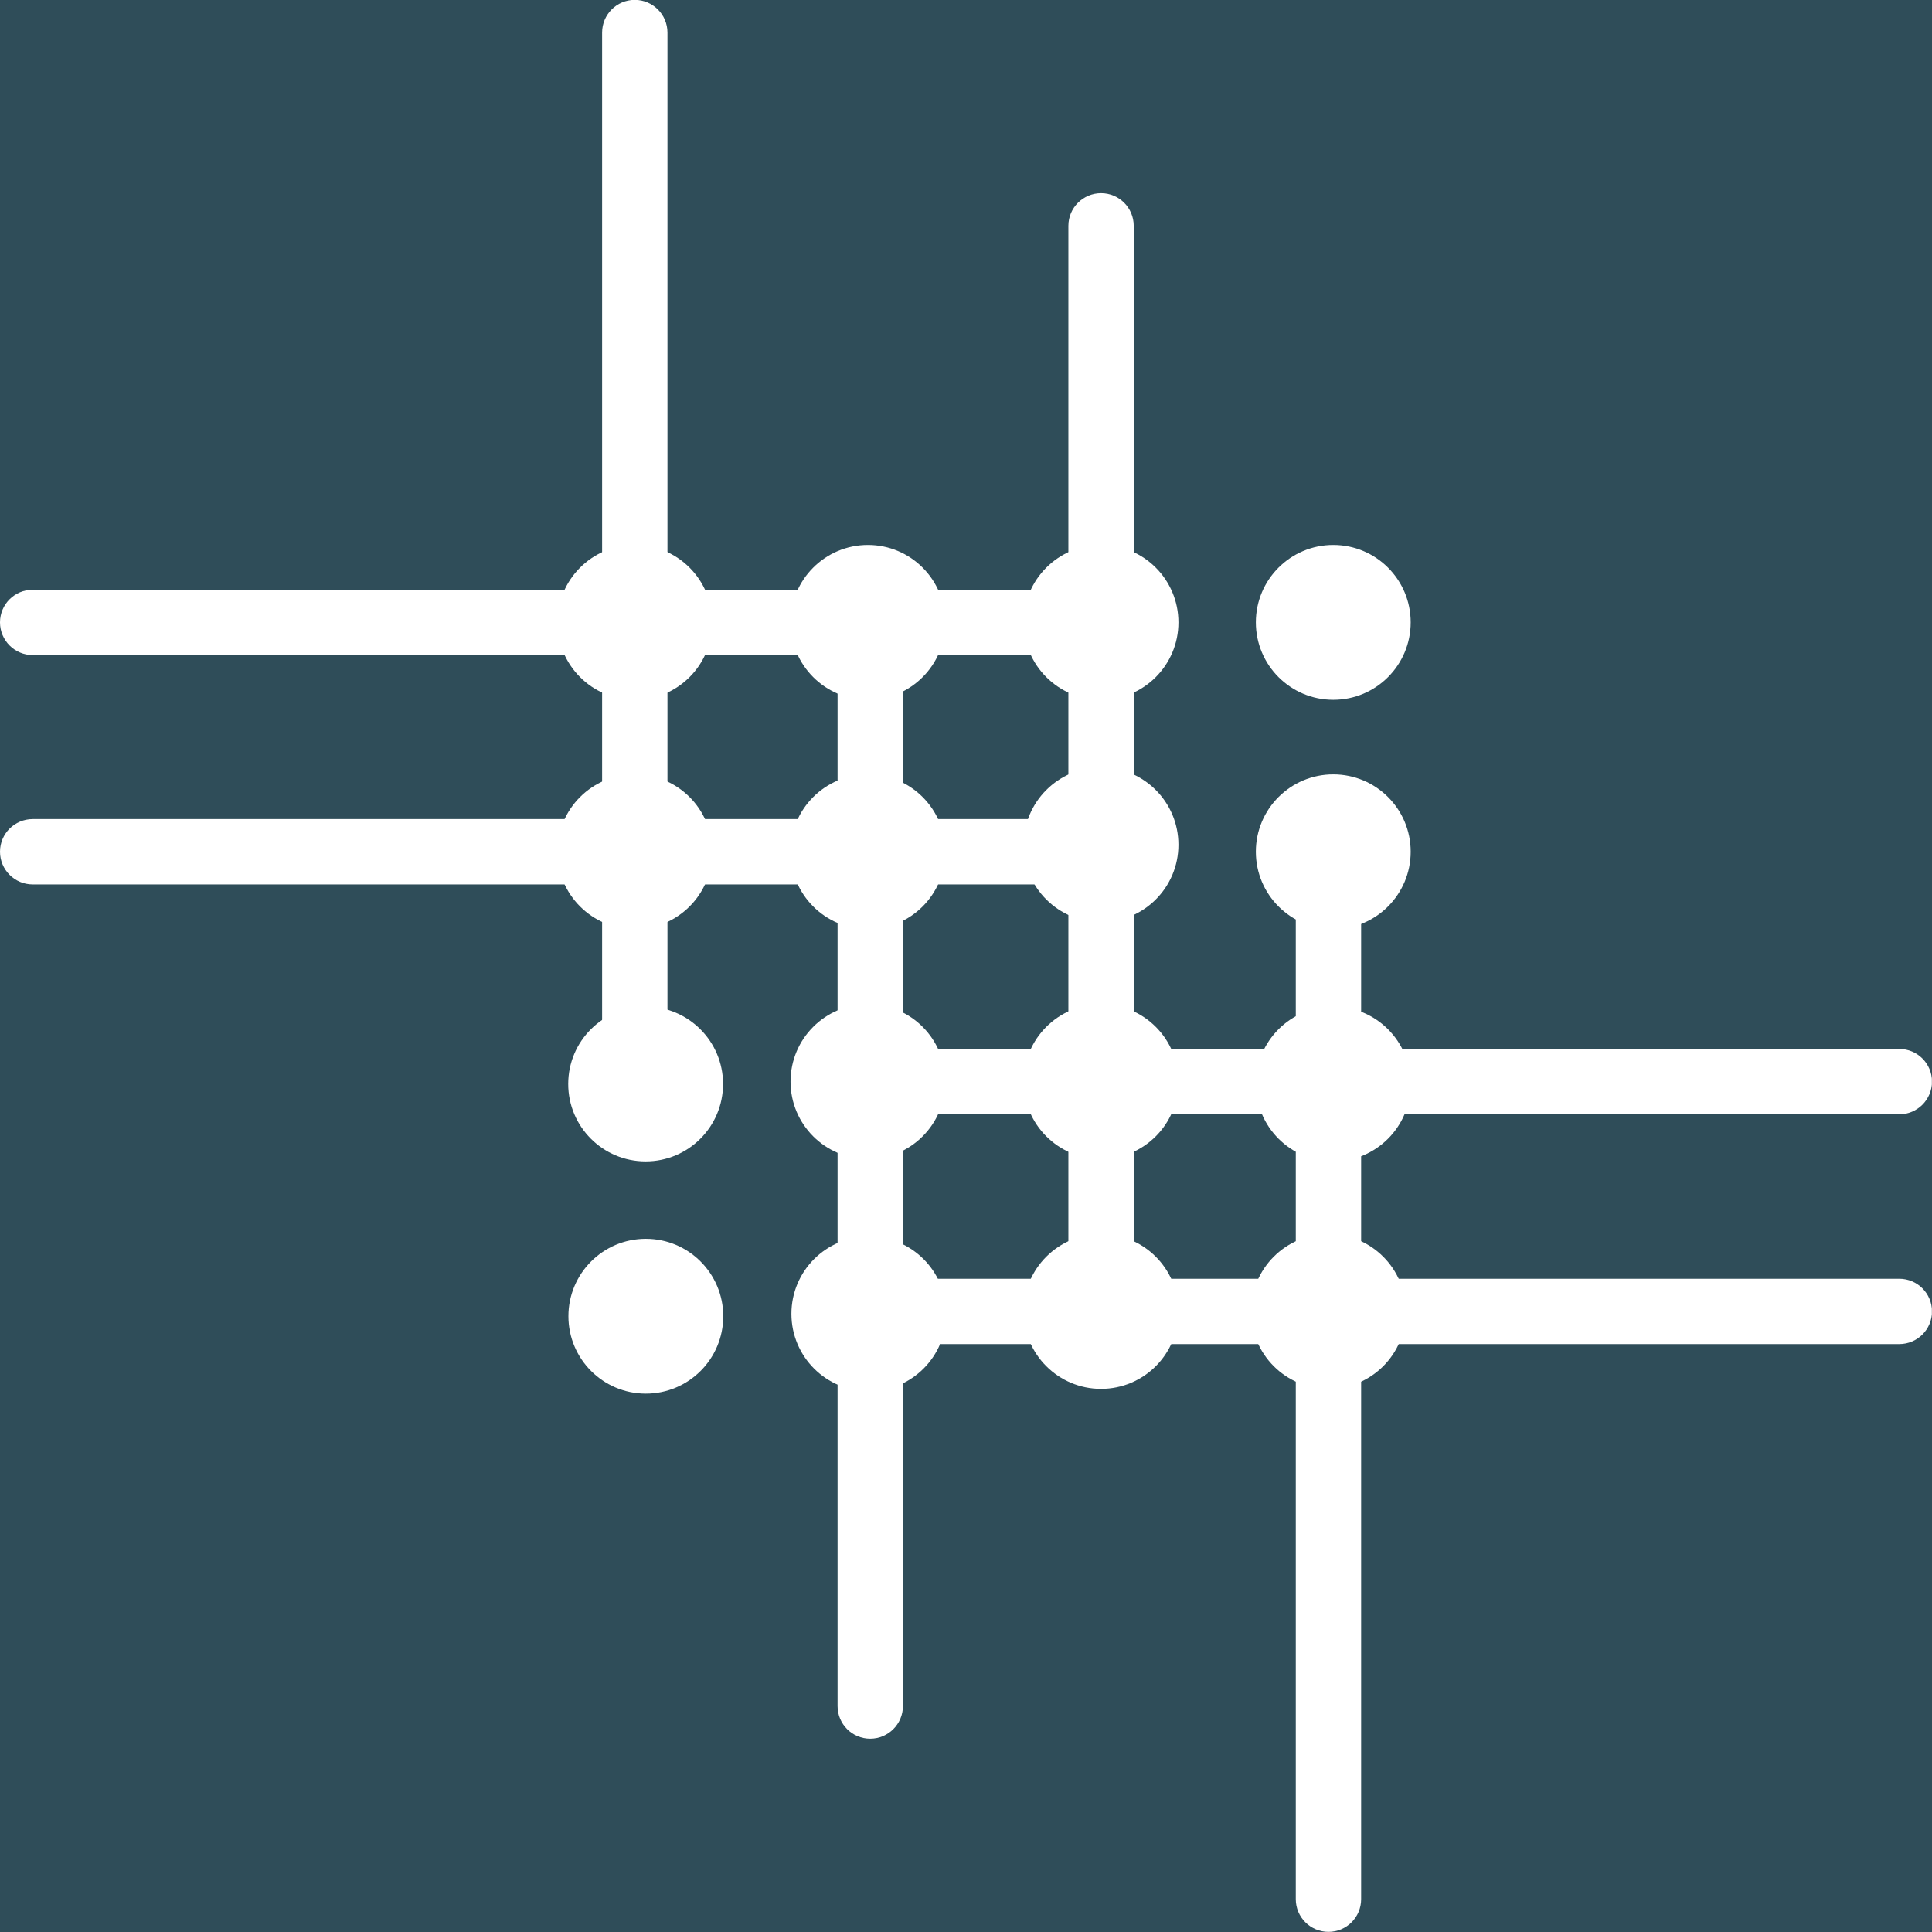
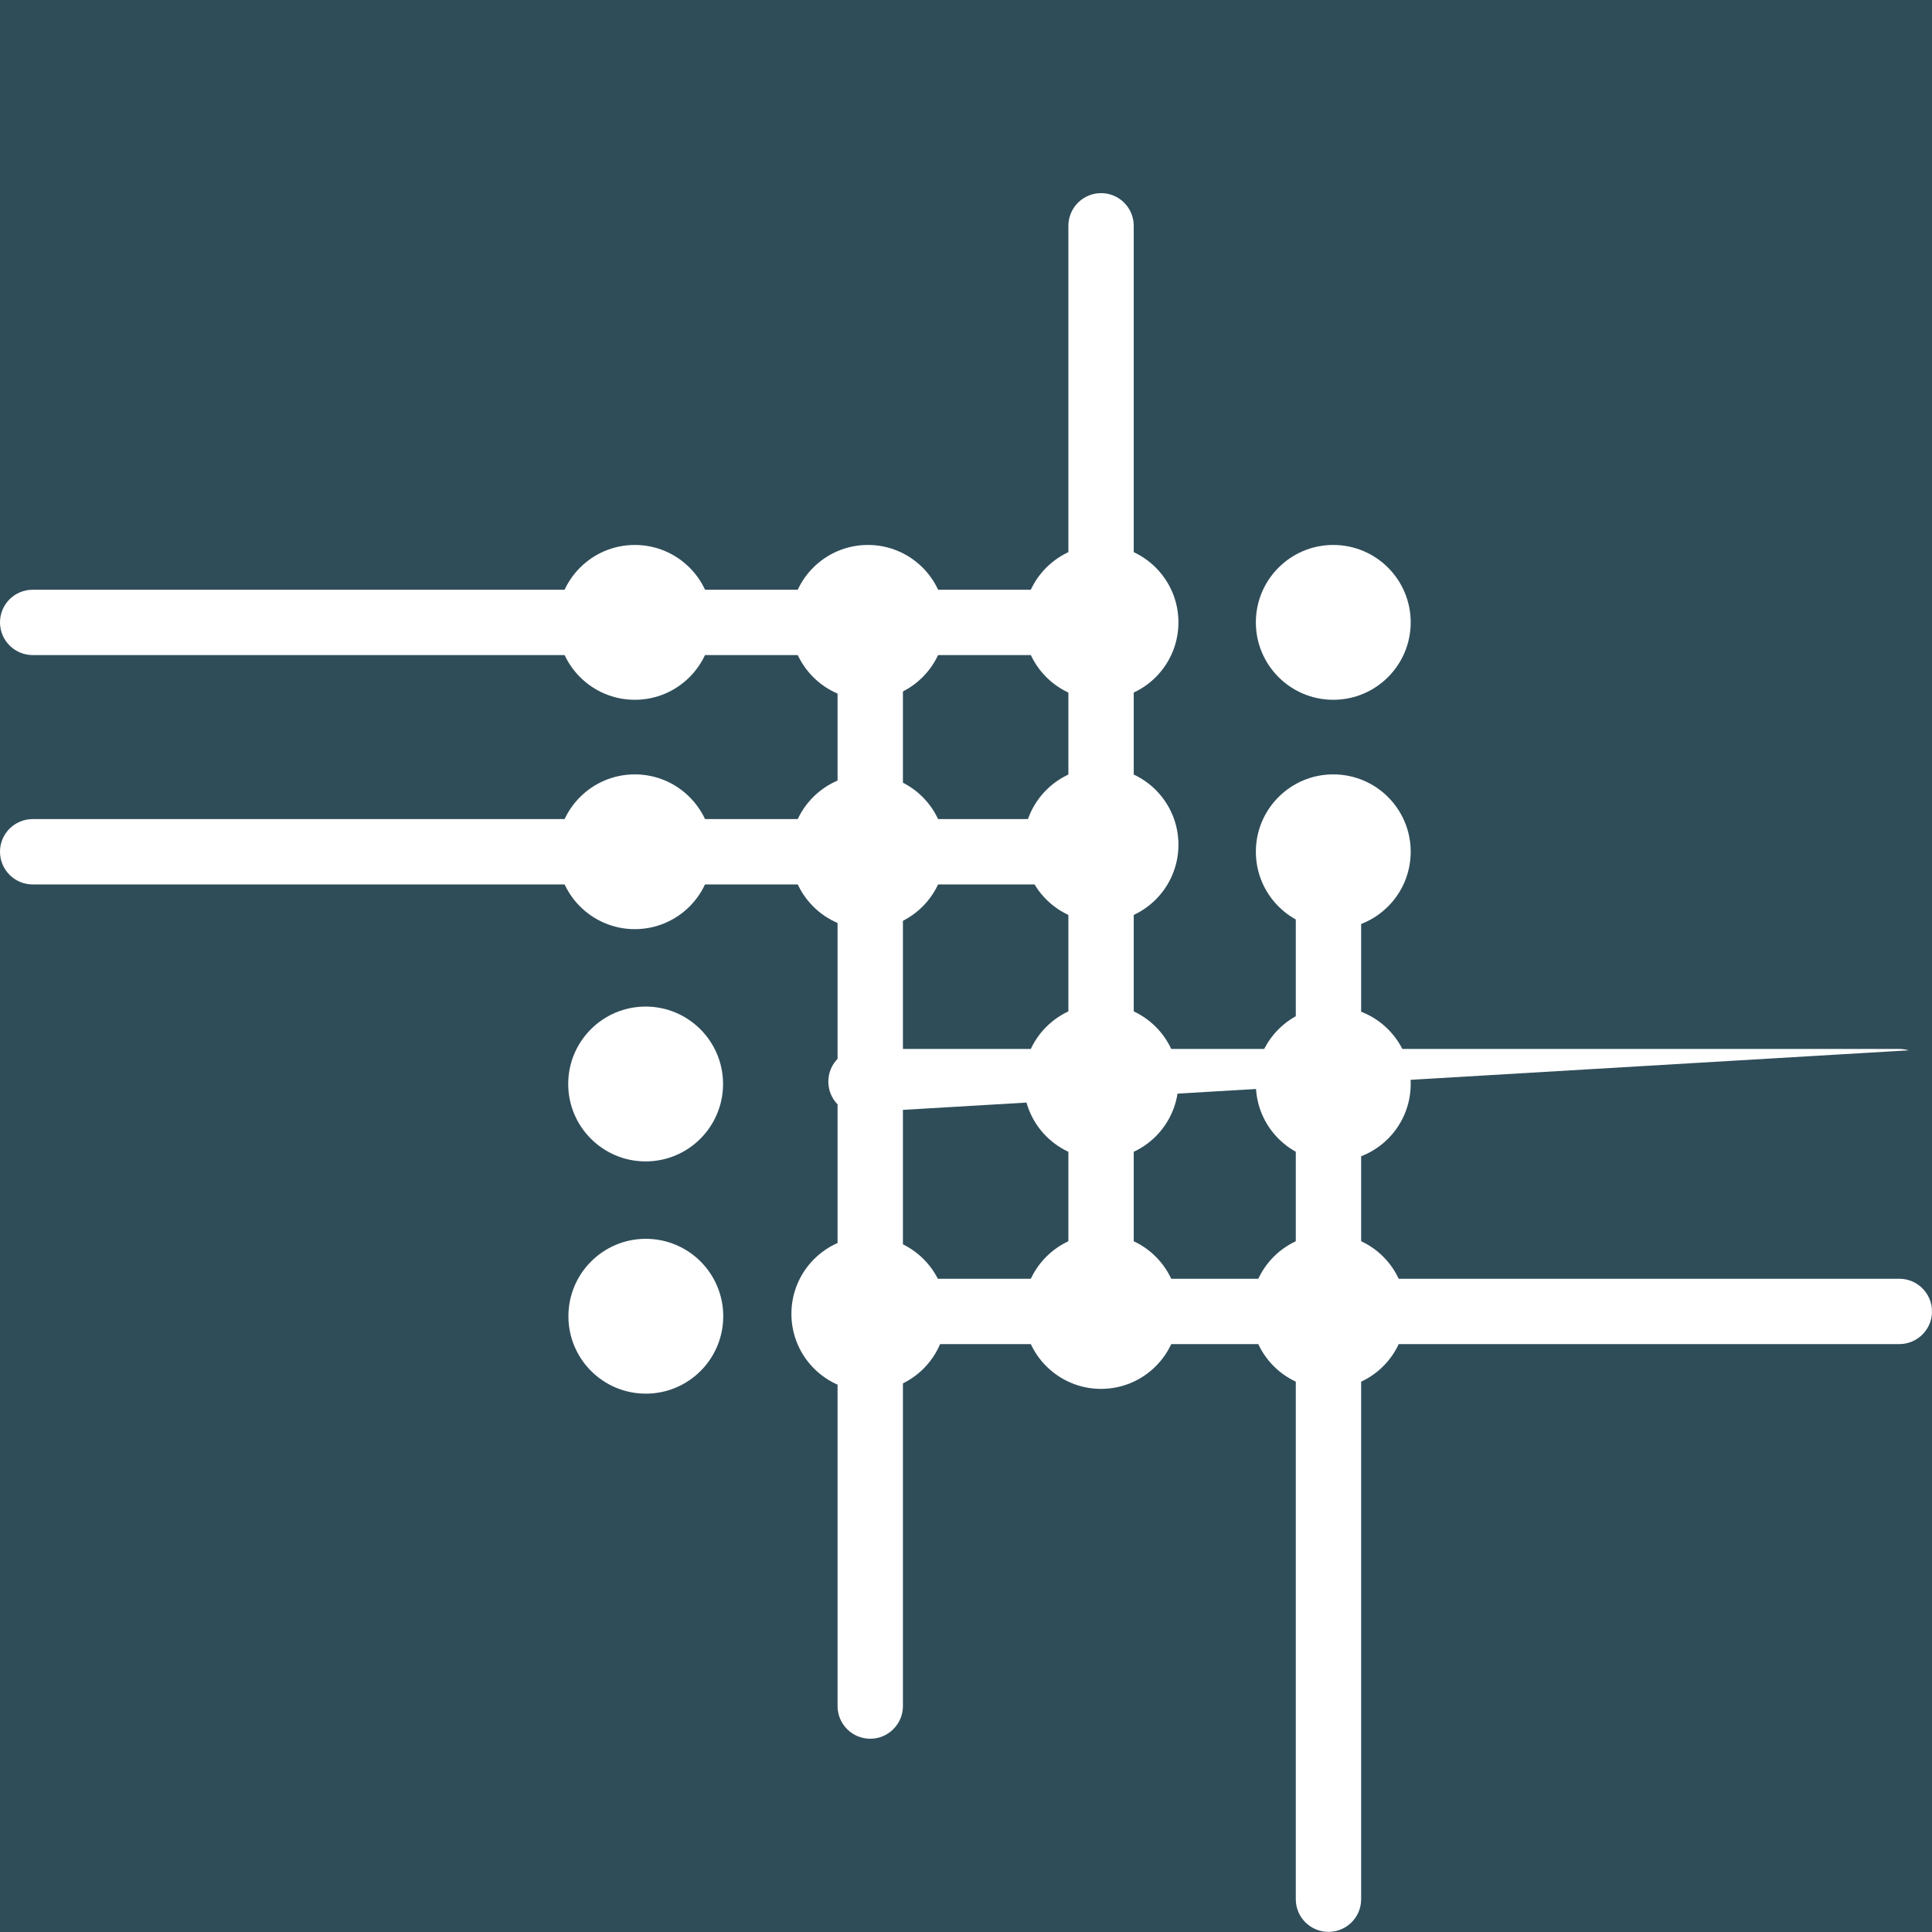
<svg xmlns="http://www.w3.org/2000/svg" width="160" zoomAndPan="magnify" viewBox="0 0 120 120" height="160" preserveAspectRatio="xMidYMid meet" version="1.2">
  <defs>
    <clipPath id="61e58eb01b">
      <path d="M 0 36.629 L 68.398 36.629 L 68.398 40.688 L 0 40.688 Z M 0 36.629" />
    </clipPath>
    <clipPath id="5a95290d8e">
      <path d="M 2.031 36.629 L 66.359 36.629 C 67.48 36.629 68.387 37.535 68.387 38.656 C 68.387 39.777 67.48 40.688 66.359 40.688 L 2.031 40.688 C 0.91 40.688 0 39.777 0 38.656 C 0 37.535 0.91 36.629 2.031 36.629 Z M 2.031 36.629" />
    </clipPath>
    <clipPath id="b69f8f2588">
      <path d="M 0 0.629 L 68.398 0.629 L 68.398 4.688 L 0 4.688 Z M 0 0.629" />
    </clipPath>
    <clipPath id="fb354ae8f7">
      <path d="M 2.031 0.629 L 66.359 0.629 C 67.48 0.629 68.387 1.535 68.387 2.656 C 68.387 3.777 67.48 4.688 66.359 4.688 L 2.031 4.688 C 0.91 4.688 0 3.777 0 2.656 C 0 1.535 0.91 0.629 2.031 0.629 Z M 2.031 0.629" />
    </clipPath>
    <clipPath id="24a320c442">
      <rect x="0" width="69" y="0" height="5" />
    </clipPath>
    <clipPath id="cf4442af25">
      <path d="M 0 50.875 L 68.398 50.875 L 68.398 54.934 L 0 54.934 Z M 0 50.875" />
    </clipPath>
    <clipPath id="7d134fc616">
      <path d="M 2.031 50.875 L 66.359 50.875 C 67.48 50.875 68.387 51.781 68.387 52.902 C 68.387 54.023 67.48 54.934 66.359 54.934 L 2.031 54.934 C 0.91 54.934 0 54.023 0 52.902 C 0 51.781 0.91 50.875 2.031 50.875 Z M 2.031 50.875" />
    </clipPath>
    <clipPath id="c61fc1c05d">
      <path d="M 0 0.875 L 68.398 0.875 L 68.398 4.934 L 0 4.934 Z M 0 0.875" />
    </clipPath>
    <clipPath id="1c827b476b">
      <path d="M 2.031 0.875 L 66.359 0.875 C 67.48 0.875 68.387 1.781 68.387 2.902 C 68.387 4.023 67.48 4.934 66.359 4.934 L 2.031 4.934 C 0.91 4.934 0 4.023 0 2.902 C 0 1.781 0.91 0.875 2.031 0.875 Z M 2.031 0.875" />
    </clipPath>
    <clipPath id="b6cbd17c36">
      <rect x="0" width="69" y="0" height="5" />
    </clipPath>
    <clipPath id="391304d23b">
-       <path d="M 51.449 65.152 L 120 65.152 L 120 69.211 L 51.449 69.211 Z M 51.449 65.152" />
+       <path d="M 51.449 65.152 L 120 65.152 L 51.449 69.211 Z M 51.449 65.152" />
    </clipPath>
    <clipPath id="aa28932cad">
      <path d="M 53.48 65.152 L 117.969 65.152 C 119.09 65.152 120 66.059 120 67.18 C 120 68.301 119.09 69.211 117.969 69.211 L 53.48 69.211 C 52.359 69.211 51.449 68.301 51.449 67.18 C 51.449 66.059 52.359 65.152 53.48 65.152 Z M 53.48 65.152" />
    </clipPath>
    <clipPath id="5c9463acee">
      <path d="M 0.449 0.152 L 69 0.152 L 69 4.211 L 0.449 4.211 Z M 0.449 0.152" />
    </clipPath>
    <clipPath id="102cc58884">
      <path d="M 2.48 0.152 L 66.969 0.152 C 68.09 0.152 69 1.059 69 2.18 C 69 3.301 68.09 4.211 66.969 4.211 L 2.48 4.211 C 1.359 4.211 0.449 3.301 0.449 2.18 C 0.449 1.059 1.359 0.152 2.48 0.152 Z M 2.48 0.152" />
    </clipPath>
    <clipPath id="5a23411cd7">
      <rect x="0" width="69" y="0" height="5" />
    </clipPath>
    <clipPath id="aedeb6a5a2">
      <path d="M 51.449 79.426 L 120 79.426 L 120 83.484 L 51.449 83.484 Z M 51.449 79.426" />
    </clipPath>
    <clipPath id="43712fb01e">
      <path d="M 53.48 79.426 L 117.969 79.426 C 119.09 79.426 120 80.336 120 81.457 C 120 82.578 119.09 83.484 117.969 83.484 L 53.48 83.484 C 52.359 83.484 51.449 82.578 51.449 81.457 C 51.449 80.336 52.359 79.426 53.48 79.426 Z M 53.48 79.426" />
    </clipPath>
    <clipPath id="7517efa7d6">
      <path d="M 0.449 0.426 L 69 0.426 L 69 4.484 L 0.449 4.484 Z M 0.449 0.426" />
    </clipPath>
    <clipPath id="4d6110c69c">
      <path d="M 2.48 0.426 L 66.969 0.426 C 68.09 0.426 69 1.336 69 2.457 C 69 3.578 68.09 4.484 66.969 4.484 L 2.48 4.484 C 1.359 4.484 0.449 3.578 0.449 2.457 C 0.449 1.336 1.359 0.426 2.48 0.426 Z M 2.48 0.426" />
    </clipPath>
    <clipPath id="e4622e9d4f">
      <rect x="0" width="69" y="0" height="5" />
    </clipPath>
    <clipPath id="6df2e7f9a6">
      <path d="M 37.398 0 L 41.457 0 L 41.457 69.367 L 37.398 69.367 Z M 37.398 0" />
    </clipPath>
    <clipPath id="cc29450a5a">
      <path d="M 37.398 67.336 L 37.398 2.023 C 37.398 0.902 38.305 -0.008 39.426 -0.008 C 40.547 -0.008 41.457 0.902 41.457 2.023 L 41.457 67.336 C 41.457 68.457 40.547 69.367 39.426 69.367 C 38.305 69.367 37.398 68.457 37.398 67.336 Z M 37.398 67.336" />
    </clipPath>
    <clipPath id="dc2e9d755c">
      <path d="M 0.398 0 L 4.457 0 L 4.457 69.367 L 0.398 69.367 Z M 0.398 0" />
    </clipPath>
    <clipPath id="46215e307f">
-       <path d="M 0.398 67.336 L 0.398 2.023 C 0.398 0.902 1.305 -0.008 2.426 -0.008 C 3.547 -0.008 4.457 0.902 4.457 2.023 L 4.457 67.336 C 4.457 68.457 3.547 69.367 2.426 69.367 C 1.305 69.367 0.398 68.457 0.398 67.336 Z M 0.398 67.336" />
-     </clipPath>
+       </clipPath>
    <clipPath id="4e7e0a15b3">
      <rect x="0" width="5" y="0" height="70" />
    </clipPath>
    <clipPath id="577241a70b">
      <path d="M 52.023 36.297 L 56.082 36.297 L 56.082 107.996 L 52.023 107.996 Z M 52.023 36.297" />
    </clipPath>
    <clipPath id="e9771c4833">
      <path d="M 52.023 105.969 L 52.023 38.328 C 52.023 37.207 52.93 36.297 54.051 36.297 C 55.172 36.297 56.082 37.207 56.082 38.328 L 56.082 105.969 C 56.082 107.086 55.172 107.996 54.051 107.996 C 52.93 107.996 52.023 107.086 52.023 105.969 Z M 52.023 105.969" />
    </clipPath>
    <clipPath id="8e95f68119">
      <path d="M 0.023 0.297 L 4.082 0.297 L 4.082 71.996 L 0.023 71.996 Z M 0.023 0.297" />
    </clipPath>
    <clipPath id="4b5d94ba7f">
      <path d="M 0.023 69.969 L 0.023 2.328 C 0.023 1.207 0.93 0.297 2.051 0.297 C 3.172 0.297 4.082 1.207 4.082 2.328 L 4.082 69.969 C 4.082 71.086 3.172 71.996 2.051 71.996 C 0.93 71.996 0.023 71.086 0.023 69.969 Z M 0.023 69.969" />
    </clipPath>
    <clipPath id="c72d8db15e">
      <rect x="0" width="5" y="0" height="72" />
    </clipPath>
    <clipPath id="a29661e836">
      <path d="M 66.359 11.992 L 70.418 11.992 L 70.418 83.484 L 66.359 83.484 Z M 66.359 11.992" />
    </clipPath>
    <clipPath id="832a2dcaeb">
      <path d="M 66.359 81.453 L 66.359 14.027 C 66.359 12.906 67.27 11.996 68.391 11.996 C 69.512 11.996 70.418 12.906 70.418 14.027 L 70.418 81.453 C 70.418 82.574 69.512 83.484 68.391 83.484 C 67.27 83.484 66.359 82.574 66.359 81.453 Z M 66.359 81.453" />
    </clipPath>
    <clipPath id="d80d6d2690">
      <path d="M 0.359 0.992 L 4.418 0.992 L 4.418 72.484 L 0.359 72.484 Z M 0.359 0.992" />
    </clipPath>
    <clipPath id="3c5970f0d3">
      <path d="M 0.359 70.453 L 0.359 3.027 C 0.359 1.906 1.27 0.996 2.391 0.996 C 3.512 0.996 4.418 1.906 4.418 3.027 L 4.418 70.453 C 4.418 71.574 3.512 72.484 2.391 72.484 C 1.27 72.484 0.359 71.574 0.359 70.453 Z M 0.359 70.453" />
    </clipPath>
    <clipPath id="285cf1f53b">
      <rect x="0" width="5" y="0" height="73" />
    </clipPath>
    <clipPath id="d8a2905447">
      <path d="M 80.484 50.863 L 84.543 50.863 L 84.543 119.992 L 80.484 119.992 Z M 80.484 50.863" />
    </clipPath>
    <clipPath id="b0c71abc99">
      <path d="M 80.484 117.965 L 80.484 52.898 C 80.484 51.777 81.395 50.867 82.516 50.867 C 83.633 50.867 84.543 51.777 84.543 52.898 L 84.543 117.965 C 84.543 119.086 83.633 119.992 82.516 119.992 C 81.395 119.992 80.484 119.086 80.484 117.965 Z M 80.484 117.965" />
    </clipPath>
    <clipPath id="f2a054c76f">
      <path d="M 0.484 0.863 L 4.543 0.863 L 4.543 69.992 L 0.484 69.992 Z M 0.484 0.863" />
    </clipPath>
    <clipPath id="f26e7070c5">
      <path d="M 0.484 67.965 L 0.484 2.898 C 0.484 1.777 1.395 0.867 2.516 0.867 C 3.633 0.867 4.543 1.777 4.543 2.898 L 4.543 67.965 C 4.543 69.086 3.633 69.992 2.516 69.992 C 1.395 69.992 0.484 69.086 0.484 67.965 Z M 0.484 67.965" />
    </clipPath>
    <clipPath id="51503e163e">
      <rect x="0" width="5" y="0" height="70" />
    </clipPath>
    <clipPath id="92a5233af6">
      <path d="M 34.621 33.848 L 44.238 33.848 L 44.238 43.465 L 34.621 43.465 Z M 34.621 33.848" />
    </clipPath>
    <clipPath id="7099fd5f66">
      <path d="M 39.43 33.848 C 36.773 33.848 34.621 36 34.621 38.656 C 34.621 41.312 36.773 43.465 39.43 43.465 C 42.086 43.465 44.238 41.312 44.238 38.656 C 44.238 36 42.086 33.848 39.43 33.848 Z M 39.43 33.848" />
    </clipPath>
    <clipPath id="ec50e269ae">
      <path d="M 0.621 0.848 L 10.238 0.848 L 10.238 10.465 L 0.621 10.465 Z M 0.621 0.848" />
    </clipPath>
    <clipPath id="d7b06d8c4f">
      <path d="M 5.43 0.848 C 2.773 0.848 0.621 3 0.621 5.656 C 0.621 8.312 2.773 10.465 5.43 10.465 C 8.086 10.465 10.238 8.312 10.238 5.656 C 10.238 3 8.086 0.848 5.43 0.848 Z M 5.43 0.848" />
    </clipPath>
    <clipPath id="c27e2466c2">
      <rect x="0" width="11" y="0" height="11" />
    </clipPath>
    <clipPath id="e97610afa4">
      <path d="M 49.102 33.848 L 58.715 33.848 L 58.715 43.465 L 49.102 43.465 Z M 49.102 33.848" />
    </clipPath>
    <clipPath id="ccc14df409">
      <path d="M 53.91 33.848 C 51.254 33.848 49.102 36 49.102 38.656 C 49.102 41.312 51.254 43.465 53.91 43.465 C 56.562 43.465 58.715 41.312 58.715 38.656 C 58.715 36 56.562 33.848 53.91 33.848 Z M 53.91 33.848" />
    </clipPath>
    <clipPath id="3c713b2671">
      <path d="M 0.102 0.848 L 9.715 0.848 L 9.715 10.465 L 0.102 10.465 Z M 0.102 0.848" />
    </clipPath>
    <clipPath id="019d1259cb">
      <path d="M 4.91 0.848 C 2.254 0.848 0.102 3 0.102 5.656 C 0.102 8.312 2.254 10.465 4.91 10.465 C 7.562 10.465 9.715 8.312 9.715 5.656 C 9.715 3 7.562 0.848 4.91 0.848 Z M 4.91 0.848" />
    </clipPath>
    <clipPath id="12de73c508">
      <rect x="0" width="10" y="0" height="11" />
    </clipPath>
    <clipPath id="413cdfd5d1">
      <path d="M 63.578 33.848 L 73.195 33.848 L 73.195 43.465 L 63.578 43.465 Z M 63.578 33.848" />
    </clipPath>
    <clipPath id="27bbdfef52">
      <path d="M 68.387 33.848 C 65.734 33.848 63.578 36 63.578 38.656 C 63.578 41.312 65.734 43.465 68.387 43.465 C 71.043 43.465 73.195 41.312 73.195 38.656 C 73.195 36 71.043 33.848 68.387 33.848 Z M 68.387 33.848" />
    </clipPath>
    <clipPath id="654d1394dd">
      <path d="M 0.578 0.848 L 10.195 0.848 L 10.195 10.465 L 0.578 10.465 Z M 0.578 0.848" />
    </clipPath>
    <clipPath id="fe6ca1f5b3">
      <path d="M 5.387 0.848 C 2.734 0.848 0.578 3 0.578 5.656 C 0.578 8.312 2.734 10.465 5.387 10.465 C 8.043 10.465 10.195 8.312 10.195 5.656 C 10.195 3 8.043 0.848 5.387 0.848 Z M 5.387 0.848" />
    </clipPath>
    <clipPath id="ea0d482b5a">
      <rect x="0" width="11" y="0" height="11" />
    </clipPath>
    <clipPath id="c00dde2889">
      <path d="M 78.004 33.848 L 87.621 33.848 L 87.621 43.465 L 78.004 43.465 Z M 78.004 33.848" />
    </clipPath>
    <clipPath id="9bbb86cfd1">
      <path d="M 82.812 33.848 C 80.156 33.848 78.004 36 78.004 38.656 C 78.004 41.312 80.156 43.465 82.812 43.465 C 85.469 43.465 87.621 41.312 87.621 38.656 C 87.621 36 85.469 33.848 82.812 33.848 Z M 82.812 33.848" />
    </clipPath>
    <clipPath id="ddb77f9b36">
      <path d="M 0.004 0.848 L 9.621 0.848 L 9.621 10.465 L 0.004 10.465 Z M 0.004 0.848" />
    </clipPath>
    <clipPath id="c589a82e43">
      <path d="M 4.812 0.848 C 2.156 0.848 0.004 3 0.004 5.656 C 0.004 8.312 2.156 10.465 4.812 10.465 C 7.469 10.465 9.621 8.312 9.621 5.656 C 9.621 3 7.469 0.848 4.812 0.848 Z M 4.812 0.848" />
    </clipPath>
    <clipPath id="43dc3d9e07">
      <rect x="0" width="10" y="0" height="11" />
    </clipPath>
    <clipPath id="97d16f9562">
      <path d="M 78.004 48.098 L 87.621 48.098 L 87.621 57.711 L 78.004 57.711 Z M 78.004 48.098" />
    </clipPath>
    <clipPath id="f29a7c50bb">
      <path d="M 82.812 48.098 C 80.156 48.098 78.004 50.25 78.004 52.902 C 78.004 55.559 80.156 57.711 82.812 57.711 C 85.469 57.711 87.621 55.559 87.621 52.902 C 87.621 50.25 85.469 48.098 82.812 48.098 Z M 82.812 48.098" />
    </clipPath>
    <clipPath id="85bc61d132">
      <path d="M 0.004 0.098 L 9.621 0.098 L 9.621 9.711 L 0.004 9.711 Z M 0.004 0.098" />
    </clipPath>
    <clipPath id="79d0688465">
      <path d="M 4.812 0.098 C 2.156 0.098 0.004 2.25 0.004 4.902 C 0.004 7.559 2.156 9.711 4.812 9.711 C 7.469 9.711 9.621 7.559 9.621 4.902 C 9.621 2.25 7.469 0.098 4.812 0.098 Z M 4.812 0.098" />
    </clipPath>
    <clipPath id="42f59415d0">
      <rect x="0" width="10" y="0" height="10" />
    </clipPath>
    <clipPath id="2494423ef1">
      <path d="M 63.578 47.66 L 73.195 47.66 L 73.195 57.277 L 63.578 57.277 Z M 63.578 47.66" />
    </clipPath>
    <clipPath id="4b272167a1">
      <path d="M 68.387 47.66 C 65.734 47.66 63.578 49.812 63.578 52.469 C 63.578 55.125 65.734 57.277 68.387 57.277 C 71.043 57.277 73.195 55.125 73.195 52.469 C 73.195 49.812 71.043 47.66 68.387 47.66 Z M 68.387 47.66" />
    </clipPath>
    <clipPath id="613985cf30">
      <path d="M 0.578 0.66 L 10.195 0.66 L 10.195 10.277 L 0.578 10.277 Z M 0.578 0.66" />
    </clipPath>
    <clipPath id="28348e1ed1">
      <path d="M 5.387 0.66 C 2.734 0.66 0.578 2.812 0.578 5.469 C 0.578 8.125 2.734 10.277 5.387 10.277 C 8.043 10.277 10.195 8.125 10.195 5.469 C 10.195 2.812 8.043 0.66 5.387 0.66 Z M 5.387 0.66" />
    </clipPath>
    <clipPath id="08220bd9e2">
      <rect x="0" width="11" y="0" height="11" />
    </clipPath>
    <clipPath id="a4fad7d92b">
      <path d="M 49.102 48.098 L 58.715 48.098 L 58.715 57.711 L 49.102 57.711 Z M 49.102 48.098" />
    </clipPath>
    <clipPath id="146280d8eb">
      <path d="M 53.91 48.098 C 51.254 48.098 49.102 50.25 49.102 52.902 C 49.102 55.559 51.254 57.711 53.91 57.711 C 56.562 57.711 58.715 55.559 58.715 52.902 C 58.715 50.25 56.562 48.098 53.91 48.098 Z M 53.91 48.098" />
    </clipPath>
    <clipPath id="a2ad2b9cfc">
      <path d="M 0.102 0.098 L 9.715 0.098 L 9.715 9.711 L 0.102 9.711 Z M 0.102 0.098" />
    </clipPath>
    <clipPath id="66fdc6d402">
      <path d="M 4.91 0.098 C 2.254 0.098 0.102 2.25 0.102 4.902 C 0.102 7.559 2.254 9.711 4.91 9.711 C 7.562 9.711 9.715 7.559 9.715 4.902 C 9.715 2.25 7.562 0.098 4.91 0.098 Z M 4.91 0.098" />
    </clipPath>
    <clipPath id="6957de8309">
      <rect x="0" width="10" y="0" height="10" />
    </clipPath>
    <clipPath id="fe6202c4b9">
      <path d="M 34.621 48.098 L 44.238 48.098 L 44.238 57.711 L 34.621 57.711 Z M 34.621 48.098" />
    </clipPath>
    <clipPath id="814ec56cae">
      <path d="M 39.43 48.098 C 36.773 48.098 34.621 50.25 34.621 52.902 C 34.621 55.559 36.773 57.711 39.43 57.711 C 42.086 57.711 44.238 55.559 44.238 52.902 C 44.238 50.25 42.086 48.098 39.43 48.098 Z M 39.43 48.098" />
    </clipPath>
    <clipPath id="f1f2952a9f">
      <path d="M 0.621 0.098 L 10.238 0.098 L 10.238 9.711 L 0.621 9.711 Z M 0.621 0.098" />
    </clipPath>
    <clipPath id="3f768a8413">
      <path d="M 5.43 0.098 C 2.773 0.098 0.621 2.25 0.621 4.902 C 0.621 7.559 2.773 9.711 5.43 9.711 C 8.086 9.711 10.238 7.559 10.238 4.902 C 10.238 2.25 8.086 0.098 5.43 0.098 Z M 5.43 0.098" />
    </clipPath>
    <clipPath id="7c97650580">
      <rect x="0" width="11" y="0" height="10" />
    </clipPath>
    <clipPath id="846f94df72">
      <path d="M 49.102 62.371 L 58.715 62.371 L 58.715 71.988 L 49.102 71.988 Z M 49.102 62.371" />
    </clipPath>
    <clipPath id="fda7df8776">
      <path d="M 53.91 62.371 C 51.254 62.371 49.102 64.523 49.102 67.18 C 49.102 69.836 51.254 71.988 53.91 71.988 C 56.562 71.988 58.715 69.836 58.715 67.18 C 58.715 64.523 56.562 62.371 53.91 62.371 Z M 53.91 62.371" />
    </clipPath>
    <clipPath id="4ded17ef1e">
      <path d="M 0.102 0.371 L 9.715 0.371 L 9.715 9.988 L 0.102 9.988 Z M 0.102 0.371" />
    </clipPath>
    <clipPath id="05d16720e3">
      <path d="M 4.91 0.371 C 2.254 0.371 0.102 2.523 0.102 5.18 C 0.102 7.836 2.254 9.988 4.91 9.988 C 7.562 9.988 9.715 7.836 9.715 5.18 C 9.715 2.523 7.562 0.371 4.91 0.371 Z M 4.91 0.371" />
    </clipPath>
    <clipPath id="9769fdd82a">
-       <rect x="0" width="10" y="0" height="10" />
-     </clipPath>
+       </clipPath>
    <clipPath id="f369a1f8c0">
      <path d="M 35.293 62.52 L 44.91 62.52 L 44.91 72.137 L 35.293 72.137 Z M 35.293 62.52" />
    </clipPath>
    <clipPath id="3cd92a0a97">
      <path d="M 40.102 62.52 C 37.445 62.52 35.293 64.672 35.293 67.328 C 35.293 69.984 37.445 72.137 40.102 72.137 C 42.754 72.137 44.91 69.984 44.91 67.328 C 44.91 64.672 42.754 62.52 40.102 62.52 Z M 40.102 62.52" />
    </clipPath>
    <clipPath id="8f1c08eb42">
      <path d="M 0.293 0.52 L 9.91 0.52 L 9.91 10.137 L 0.293 10.137 Z M 0.293 0.52" />
    </clipPath>
    <clipPath id="a7ff643ea0">
      <path d="M 5.102 0.52 C 2.445 0.52 0.293 2.672 0.293 5.328 C 0.293 7.984 2.445 10.137 5.102 10.137 C 7.754 10.137 9.91 7.984 9.91 5.328 C 9.91 2.672 7.754 0.52 5.102 0.52 Z M 5.102 0.52" />
    </clipPath>
    <clipPath id="eccbcd8c89">
      <rect x="0" width="10" y="0" height="11" />
    </clipPath>
    <clipPath id="0e9689fc58">
      <path d="M 63.578 62.371 L 73.195 62.371 L 73.195 71.988 L 63.578 71.988 Z M 63.578 62.371" />
    </clipPath>
    <clipPath id="2d334caec0">
      <path d="M 68.387 62.371 C 65.734 62.371 63.578 64.523 63.578 67.18 C 63.578 69.836 65.734 71.988 68.387 71.988 C 71.043 71.988 73.195 69.836 73.195 67.18 C 73.195 64.523 71.043 62.371 68.387 62.371 Z M 68.387 62.371" />
    </clipPath>
    <clipPath id="e089ce16f2">
      <path d="M 0.578 0.371 L 10.195 0.371 L 10.195 9.988 L 0.578 9.988 Z M 0.578 0.371" />
    </clipPath>
    <clipPath id="a8f78c6aa6">
      <path d="M 5.387 0.371 C 2.734 0.371 0.578 2.523 0.578 5.18 C 0.578 7.836 2.734 9.988 5.387 9.988 C 8.043 9.988 10.195 7.836 10.195 5.18 C 10.195 2.523 8.043 0.371 5.387 0.371 Z M 5.387 0.371" />
    </clipPath>
    <clipPath id="199020448b">
      <rect x="0" width="11" y="0" height="10" />
    </clipPath>
    <clipPath id="0f622d9bb9">
      <path d="M 78.004 62.52 L 87.621 62.52 L 87.621 72.137 L 78.004 72.137 Z M 78.004 62.52" />
    </clipPath>
    <clipPath id="e48184adeb">
      <path d="M 82.812 62.52 C 80.156 62.52 78.004 64.672 78.004 67.328 C 78.004 69.984 80.156 72.137 82.812 72.137 C 85.469 72.137 87.621 69.984 87.621 67.328 C 87.621 64.672 85.469 62.52 82.812 62.52 Z M 82.812 62.52" />
    </clipPath>
    <clipPath id="caa483a400">
      <path d="M 0.004 0.52 L 9.621 0.52 L 9.621 10.137 L 0.004 10.137 Z M 0.004 0.52" />
    </clipPath>
    <clipPath id="550cc9539c">
      <path d="M 4.812 0.52 C 2.156 0.52 0.004 2.672 0.004 5.328 C 0.004 7.984 2.156 10.137 4.812 10.137 C 7.469 10.137 9.621 7.984 9.621 5.328 C 9.621 2.672 7.469 0.52 4.812 0.52 Z M 4.812 0.52" />
    </clipPath>
    <clipPath id="c6dcf9b935">
      <rect x="0" width="10" y="0" height="11" />
    </clipPath>
    <clipPath id="4da00af386">
      <path d="M 77.707 76.648 L 87.324 76.648 L 87.324 86.266 L 77.707 86.266 Z M 77.707 76.648" />
    </clipPath>
    <clipPath id="59f9ec7c4e">
      <path d="M 82.516 76.648 C 79.859 76.648 77.707 78.801 77.707 81.457 C 77.707 84.113 79.859 86.266 82.516 86.266 C 85.172 86.266 87.324 84.113 87.324 81.457 C 87.324 78.801 85.172 76.648 82.516 76.648 Z M 82.516 76.648" />
    </clipPath>
    <clipPath id="42021a686e">
      <path d="M 0.707 0.648 L 10.324 0.648 L 10.324 10.266 L 0.707 10.266 Z M 0.707 0.648" />
    </clipPath>
    <clipPath id="2a359397b2">
      <path d="M 5.516 0.648 C 2.859 0.648 0.707 2.801 0.707 5.457 C 0.707 8.113 2.859 10.266 5.516 10.266 C 8.172 10.266 10.324 8.113 10.324 5.457 C 10.324 2.801 8.172 0.648 5.516 0.648 Z M 5.516 0.648" />
    </clipPath>
    <clipPath id="419e3194ab">
      <rect x="0" width="11" y="0" height="11" />
    </clipPath>
    <clipPath id="5ae2122e85">
      <path d="M 63.578 76.648 L 73.195 76.648 L 73.195 86.266 L 63.578 86.266 Z M 63.578 76.648" />
    </clipPath>
    <clipPath id="62a468f15d">
      <path d="M 68.387 76.648 C 65.734 76.648 63.578 78.801 63.578 81.457 C 63.578 84.113 65.734 86.266 68.387 86.266 C 71.043 86.266 73.195 84.113 73.195 81.457 C 73.195 78.801 71.043 76.648 68.387 76.648 Z M 68.387 76.648" />
    </clipPath>
    <clipPath id="731e6cea7c">
      <path d="M 0.578 0.648 L 10.195 0.648 L 10.195 10.266 L 0.578 10.266 Z M 0.578 0.648" />
    </clipPath>
    <clipPath id="23d3ae3800">
      <path d="M 5.387 0.648 C 2.734 0.648 0.578 2.801 0.578 5.457 C 0.578 8.113 2.734 10.266 5.387 10.266 C 8.043 10.266 10.195 8.113 10.195 5.457 C 10.195 2.801 8.043 0.648 5.387 0.648 Z M 5.387 0.648" />
    </clipPath>
    <clipPath id="1a3fc3fb10">
      <rect x="0" width="11" y="0" height="11" />
    </clipPath>
    <clipPath id="9dd0904960">
      <path d="M 49.156 76.797 L 58.773 76.797 L 58.773 86.414 L 49.156 86.414 Z M 49.156 76.797" />
    </clipPath>
    <clipPath id="888dd89e12">
      <path d="M 53.965 76.797 C 51.309 76.797 49.156 78.949 49.156 81.605 C 49.156 84.262 51.309 86.414 53.965 86.414 C 56.617 86.414 58.773 84.262 58.773 81.605 C 58.773 78.949 56.617 76.797 53.965 76.797 Z M 53.965 76.797" />
    </clipPath>
    <clipPath id="9b88260032">
      <path d="M 0.156 0.797 L 9.773 0.797 L 9.773 10.414 L 0.156 10.414 Z M 0.156 0.797" />
    </clipPath>
    <clipPath id="55d5cf9deb">
      <path d="M 4.965 0.797 C 2.309 0.797 0.156 2.949 0.156 5.605 C 0.156 8.262 2.309 10.414 4.965 10.414 C 7.617 10.414 9.773 8.262 9.773 5.605 C 9.773 2.949 7.617 0.797 4.965 0.797 Z M 4.965 0.797" />
    </clipPath>
    <clipPath id="54f527999e">
      <rect x="0" width="10" y="0" height="11" />
    </clipPath>
    <clipPath id="986f33ce81">
      <path d="M 35.305 76.945 L 44.922 76.945 L 44.922 86.562 L 35.305 86.562 Z M 35.305 76.945" />
    </clipPath>
    <clipPath id="47bb422b45">
      <path d="M 40.113 76.945 C 37.457 76.945 35.305 79.098 35.305 81.754 C 35.305 84.41 37.457 86.562 40.113 86.562 C 42.77 86.562 44.922 84.41 44.922 81.754 C 44.922 79.098 42.77 76.945 40.113 76.945 Z M 40.113 76.945" />
    </clipPath>
    <clipPath id="2f42034b3b">
      <path d="M 0.305 0.945 L 9.922 0.945 L 9.922 10.562 L 0.305 10.562 Z M 0.305 0.945" />
    </clipPath>
    <clipPath id="5f7188b060">
      <path d="M 5.113 0.945 C 2.457 0.945 0.305 3.098 0.305 5.754 C 0.305 8.41 2.457 10.562 5.113 10.562 C 7.77 10.562 9.922 8.41 9.922 5.754 C 9.922 3.098 7.77 0.945 5.113 0.945 Z M 5.113 0.945" />
    </clipPath>
    <clipPath id="7f085f6a25">
      <rect x="0" width="10" y="0" height="11" />
    </clipPath>
  </defs>
  <g id="45ea0f3ca2">
    <rect x="0" width="120" y="0" height="120" style="fill:#ffffff;fill-opacity:1;stroke:none;" />
    <rect x="0" width="120" y="0" height="120" style="fill:#2f4d59;fill-opacity:1;stroke:none;" />
    <g clip-rule="nonzero" clip-path="url(#61e58eb01b)">
      <g clip-rule="nonzero" clip-path="url(#5a95290d8e)">
        <g transform="matrix(1,0,0,1,0,36)">
          <g clip-path="url(#24a320c442)">
            <g clip-rule="nonzero" clip-path="url(#b69f8f2588)">
              <g clip-rule="nonzero" clip-path="url(#fb354ae8f7)">
                <path style="stroke:none;fill-rule:nonzero;fill:#ffffff;fill-opacity:1;" d="M 0 0.629 L 68.383 0.629 L 68.383 4.688 L 0 4.688 Z M 0 0.629" />
              </g>
            </g>
          </g>
        </g>
      </g>
    </g>
    <g clip-rule="nonzero" clip-path="url(#cf4442af25)">
      <g clip-rule="nonzero" clip-path="url(#7d134fc616)">
        <g transform="matrix(1,0,0,1,0,50)">
          <g clip-path="url(#b6cbd17c36)">
            <g clip-rule="nonzero" clip-path="url(#c61fc1c05d)">
              <g clip-rule="nonzero" clip-path="url(#1c827b476b)">
                <path style="stroke:none;fill-rule:nonzero;fill:#ffffff;fill-opacity:1;" d="M 0 0.875 L 68.383 0.875 L 68.383 4.934 L 0 4.934 Z M 0 0.875" />
              </g>
            </g>
          </g>
        </g>
      </g>
    </g>
    <g clip-rule="nonzero" clip-path="url(#391304d23b)">
      <g clip-rule="nonzero" clip-path="url(#aa28932cad)">
        <g transform="matrix(1,0,0,1,51,65)">
          <g clip-path="url(#5a23411cd7)">
            <g clip-rule="nonzero" clip-path="url(#5c9463acee)">
              <g clip-rule="nonzero" clip-path="url(#102cc58884)">
                <path style="stroke:none;fill-rule:nonzero;fill:#ffffff;fill-opacity:1;" d="M 0.449 0.152 L 68.992 0.152 L 68.992 4.211 L 0.449 4.211 Z M 0.449 0.152" />
              </g>
            </g>
          </g>
        </g>
      </g>
    </g>
    <g clip-rule="nonzero" clip-path="url(#aedeb6a5a2)">
      <g clip-rule="nonzero" clip-path="url(#43712fb01e)">
        <g transform="matrix(1,0,0,1,51,79)">
          <g clip-path="url(#e4622e9d4f)">
            <g clip-rule="nonzero" clip-path="url(#7517efa7d6)">
              <g clip-rule="nonzero" clip-path="url(#4d6110c69c)">
                <path style="stroke:none;fill-rule:nonzero;fill:#ffffff;fill-opacity:1;" d="M 0.449 0.426 L 68.992 0.426 L 68.992 4.484 L 0.449 4.484 Z M 0.449 0.426" />
              </g>
            </g>
          </g>
        </g>
      </g>
    </g>
    <g clip-rule="nonzero" clip-path="url(#6df2e7f9a6)">
      <g clip-rule="nonzero" clip-path="url(#cc29450a5a)">
        <g transform="matrix(1,0,0,1,37,0)">
          <g clip-path="url(#4e7e0a15b3)">
            <g clip-rule="nonzero" clip-path="url(#dc2e9d755c)">
              <g clip-rule="nonzero" clip-path="url(#46215e307f)">
                <path style="stroke:none;fill-rule:nonzero;fill:#ffffff;fill-opacity:1;" d="M 0.398 69.367 L 0.398 0 L 4.457 0 L 4.457 69.367 Z M 0.398 69.367" />
              </g>
            </g>
          </g>
        </g>
      </g>
    </g>
    <g clip-rule="nonzero" clip-path="url(#577241a70b)">
      <g clip-rule="nonzero" clip-path="url(#e9771c4833)">
        <g transform="matrix(1,0,0,1,52,36)">
          <g clip-path="url(#c72d8db15e)">
            <g clip-rule="nonzero" clip-path="url(#8e95f68119)">
              <g clip-rule="nonzero" clip-path="url(#4b5d94ba7f)">
                <path style="stroke:none;fill-rule:nonzero;fill:#ffffff;fill-opacity:1;" d="M 0.023 71.996 L 0.023 0.297 L 4.082 0.297 L 4.082 71.996 Z M 0.023 71.996" />
              </g>
            </g>
          </g>
        </g>
      </g>
    </g>
    <g clip-rule="nonzero" clip-path="url(#a29661e836)">
      <g clip-rule="nonzero" clip-path="url(#832a2dcaeb)">
        <g transform="matrix(1,0,0,1,66,11)">
          <g clip-path="url(#285cf1f53b)">
            <g clip-rule="nonzero" clip-path="url(#d80d6d2690)">
              <g clip-rule="nonzero" clip-path="url(#3c5970f0d3)">
                <path style="stroke:none;fill-rule:nonzero;fill:#ffffff;fill-opacity:1;" d="M 0.359 72.484 L 0.359 0.992 L 4.418 0.992 L 4.418 72.484 Z M 0.359 72.484" />
              </g>
            </g>
          </g>
        </g>
      </g>
    </g>
    <g clip-rule="nonzero" clip-path="url(#d8a2905447)">
      <g clip-rule="nonzero" clip-path="url(#b0c71abc99)">
        <g transform="matrix(1,0,0,1,80,50)">
          <g clip-path="url(#51503e163e)">
            <g clip-rule="nonzero" clip-path="url(#f2a054c76f)">
              <g clip-rule="nonzero" clip-path="url(#f26e7070c5)">
                <path style="stroke:none;fill-rule:nonzero;fill:#ffffff;fill-opacity:1;" d="M 0.484 69.992 L 0.484 0.863 L 4.543 0.863 L 4.543 69.992 Z M 0.484 69.992" />
              </g>
            </g>
          </g>
        </g>
      </g>
    </g>
    <g clip-rule="nonzero" clip-path="url(#92a5233af6)">
      <g clip-rule="nonzero" clip-path="url(#7099fd5f66)">
        <g transform="matrix(1,0,0,1,34,33)">
          <g clip-path="url(#c27e2466c2)">
            <g clip-rule="nonzero" clip-path="url(#ec50e269ae)">
              <g clip-rule="nonzero" clip-path="url(#d7b06d8c4f)">
                <path style="stroke:none;fill-rule:nonzero;fill:#ffffff;fill-opacity:1;" d="M 0.621 0.848 L 10.238 0.848 L 10.238 10.465 L 0.621 10.465 Z M 0.621 0.848" />
              </g>
            </g>
          </g>
        </g>
      </g>
    </g>
    <g clip-rule="nonzero" clip-path="url(#e97610afa4)">
      <g clip-rule="nonzero" clip-path="url(#ccc14df409)">
        <g transform="matrix(1,0,0,1,49,33)">
          <g clip-path="url(#12de73c508)">
            <g clip-rule="nonzero" clip-path="url(#3c713b2671)">
              <g clip-rule="nonzero" clip-path="url(#019d1259cb)">
                <path style="stroke:none;fill-rule:nonzero;fill:#ffffff;fill-opacity:1;" d="M 0.102 0.848 L 9.715 0.848 L 9.715 10.465 L 0.102 10.465 Z M 0.102 0.848" />
              </g>
            </g>
          </g>
        </g>
      </g>
    </g>
    <g clip-rule="nonzero" clip-path="url(#413cdfd5d1)">
      <g clip-rule="nonzero" clip-path="url(#27bbdfef52)">
        <g transform="matrix(1,0,0,1,63,33)">
          <g clip-path="url(#ea0d482b5a)">
            <g clip-rule="nonzero" clip-path="url(#654d1394dd)">
              <g clip-rule="nonzero" clip-path="url(#fe6ca1f5b3)">
                <path style="stroke:none;fill-rule:nonzero;fill:#ffffff;fill-opacity:1;" d="M 0.578 0.848 L 10.195 0.848 L 10.195 10.465 L 0.578 10.465 Z M 0.578 0.848" />
              </g>
            </g>
          </g>
        </g>
      </g>
    </g>
    <g clip-rule="nonzero" clip-path="url(#c00dde2889)">
      <g clip-rule="nonzero" clip-path="url(#9bbb86cfd1)">
        <g transform="matrix(1,0,0,1,78,33)">
          <g clip-path="url(#43dc3d9e07)">
            <g clip-rule="nonzero" clip-path="url(#ddb77f9b36)">
              <g clip-rule="nonzero" clip-path="url(#c589a82e43)">
                <path style="stroke:none;fill-rule:nonzero;fill:#ffffff;fill-opacity:1;" d="M 0.004 0.848 L 9.621 0.848 L 9.621 10.465 L 0.004 10.465 Z M 0.004 0.848" />
              </g>
            </g>
          </g>
        </g>
      </g>
    </g>
    <g clip-rule="nonzero" clip-path="url(#97d16f9562)">
      <g clip-rule="nonzero" clip-path="url(#f29a7c50bb)">
        <g transform="matrix(1,0,0,1,78,48)">
          <g clip-path="url(#42f59415d0)">
            <g clip-rule="nonzero" clip-path="url(#85bc61d132)">
              <g clip-rule="nonzero" clip-path="url(#79d0688465)">
                <path style="stroke:none;fill-rule:nonzero;fill:#ffffff;fill-opacity:1;" d="M 0.004 0.098 L 9.621 0.098 L 9.621 9.711 L 0.004 9.711 Z M 0.004 0.098" />
              </g>
            </g>
          </g>
        </g>
      </g>
    </g>
    <g clip-rule="nonzero" clip-path="url(#2494423ef1)">
      <g clip-rule="nonzero" clip-path="url(#4b272167a1)">
        <g transform="matrix(1,0,0,1,63,47)">
          <g clip-path="url(#08220bd9e2)">
            <g clip-rule="nonzero" clip-path="url(#613985cf30)">
              <g clip-rule="nonzero" clip-path="url(#28348e1ed1)">
                <path style="stroke:none;fill-rule:nonzero;fill:#ffffff;fill-opacity:1;" d="M 0.578 0.66 L 10.195 0.66 L 10.195 10.277 L 0.578 10.277 Z M 0.578 0.66" />
              </g>
            </g>
          </g>
        </g>
      </g>
    </g>
    <g clip-rule="nonzero" clip-path="url(#a4fad7d92b)">
      <g clip-rule="nonzero" clip-path="url(#146280d8eb)">
        <g transform="matrix(1,0,0,1,49,48)">
          <g clip-path="url(#6957de8309)">
            <g clip-rule="nonzero" clip-path="url(#a2ad2b9cfc)">
              <g clip-rule="nonzero" clip-path="url(#66fdc6d402)">
                <path style="stroke:none;fill-rule:nonzero;fill:#ffffff;fill-opacity:1;" d="M 0.102 0.098 L 9.715 0.098 L 9.715 9.711 L 0.102 9.711 Z M 0.102 0.098" />
              </g>
            </g>
          </g>
        </g>
      </g>
    </g>
    <g clip-rule="nonzero" clip-path="url(#fe6202c4b9)">
      <g clip-rule="nonzero" clip-path="url(#814ec56cae)">
        <g transform="matrix(1,0,0,1,34,48)">
          <g clip-path="url(#7c97650580)">
            <g clip-rule="nonzero" clip-path="url(#f1f2952a9f)">
              <g clip-rule="nonzero" clip-path="url(#3f768a8413)">
                <path style="stroke:none;fill-rule:nonzero;fill:#ffffff;fill-opacity:1;" d="M 0.621 0.098 L 10.238 0.098 L 10.238 9.711 L 0.621 9.711 Z M 0.621 0.098" />
              </g>
            </g>
          </g>
        </g>
      </g>
    </g>
    <g clip-rule="nonzero" clip-path="url(#846f94df72)">
      <g clip-rule="nonzero" clip-path="url(#fda7df8776)">
        <g transform="matrix(1,0,0,1,49,62)">
          <g clip-path="url(#9769fdd82a)">
            <g clip-rule="nonzero" clip-path="url(#4ded17ef1e)">
              <g clip-rule="nonzero" clip-path="url(#05d16720e3)">
                <path style="stroke:none;fill-rule:nonzero;fill:#ffffff;fill-opacity:1;" d="M 0.102 0.371 L 9.715 0.371 L 9.715 9.988 L 0.102 9.988 Z M 0.102 0.371" />
              </g>
            </g>
          </g>
        </g>
      </g>
    </g>
    <g clip-rule="nonzero" clip-path="url(#f369a1f8c0)">
      <g clip-rule="nonzero" clip-path="url(#3cd92a0a97)">
        <g transform="matrix(1,0,0,1,35,62)">
          <g clip-path="url(#eccbcd8c89)">
            <g clip-rule="nonzero" clip-path="url(#8f1c08eb42)">
              <g clip-rule="nonzero" clip-path="url(#a7ff643ea0)">
                <path style="stroke:none;fill-rule:nonzero;fill:#ffffff;fill-opacity:1;" d="M 0.293 0.52 L 9.91 0.52 L 9.91 10.137 L 0.293 10.137 Z M 0.293 0.52" />
              </g>
            </g>
          </g>
        </g>
      </g>
    </g>
    <g clip-rule="nonzero" clip-path="url(#0e9689fc58)">
      <g clip-rule="nonzero" clip-path="url(#2d334caec0)">
        <g transform="matrix(1,0,0,1,63,62)">
          <g clip-path="url(#199020448b)">
            <g clip-rule="nonzero" clip-path="url(#e089ce16f2)">
              <g clip-rule="nonzero" clip-path="url(#a8f78c6aa6)">
                <path style="stroke:none;fill-rule:nonzero;fill:#ffffff;fill-opacity:1;" d="M 0.578 0.371 L 10.195 0.371 L 10.195 9.988 L 0.578 9.988 Z M 0.578 0.371" />
              </g>
            </g>
          </g>
        </g>
      </g>
    </g>
    <g clip-rule="nonzero" clip-path="url(#0f622d9bb9)">
      <g clip-rule="nonzero" clip-path="url(#e48184adeb)">
        <g transform="matrix(1,0,0,1,78,62)">
          <g clip-path="url(#c6dcf9b935)">
            <g clip-rule="nonzero" clip-path="url(#caa483a400)">
              <g clip-rule="nonzero" clip-path="url(#550cc9539c)">
                <path style="stroke:none;fill-rule:nonzero;fill:#ffffff;fill-opacity:1;" d="M 0.004 0.52 L 9.621 0.52 L 9.621 10.137 L 0.004 10.137 Z M 0.004 0.52" />
              </g>
            </g>
          </g>
        </g>
      </g>
    </g>
    <g clip-rule="nonzero" clip-path="url(#4da00af386)">
      <g clip-rule="nonzero" clip-path="url(#59f9ec7c4e)">
        <g transform="matrix(1,0,0,1,77,76)">
          <g clip-path="url(#419e3194ab)">
            <g clip-rule="nonzero" clip-path="url(#42021a686e)">
              <g clip-rule="nonzero" clip-path="url(#2a359397b2)">
                <path style="stroke:none;fill-rule:nonzero;fill:#ffffff;fill-opacity:1;" d="M 0.707 0.648 L 10.324 0.648 L 10.324 10.266 L 0.707 10.266 Z M 0.707 0.648" />
              </g>
            </g>
          </g>
        </g>
      </g>
    </g>
    <g clip-rule="nonzero" clip-path="url(#5ae2122e85)">
      <g clip-rule="nonzero" clip-path="url(#62a468f15d)">
        <g transform="matrix(1,0,0,1,63,76)">
          <g clip-path="url(#1a3fc3fb10)">
            <g clip-rule="nonzero" clip-path="url(#731e6cea7c)">
              <g clip-rule="nonzero" clip-path="url(#23d3ae3800)">
                <path style="stroke:none;fill-rule:nonzero;fill:#ffffff;fill-opacity:1;" d="M 0.578 0.648 L 10.195 0.648 L 10.195 10.266 L 0.578 10.266 Z M 0.578 0.648" />
              </g>
            </g>
          </g>
        </g>
      </g>
    </g>
    <g clip-rule="nonzero" clip-path="url(#9dd0904960)">
      <g clip-rule="nonzero" clip-path="url(#888dd89e12)">
        <g transform="matrix(1,0,0,1,49,76)">
          <g clip-path="url(#54f527999e)">
            <g clip-rule="nonzero" clip-path="url(#9b88260032)">
              <g clip-rule="nonzero" clip-path="url(#55d5cf9deb)">
                <path style="stroke:none;fill-rule:nonzero;fill:#ffffff;fill-opacity:1;" d="M 0.156 0.797 L 9.773 0.797 L 9.773 10.414 L 0.156 10.414 Z M 0.156 0.797" />
              </g>
            </g>
          </g>
        </g>
      </g>
    </g>
    <g clip-rule="nonzero" clip-path="url(#986f33ce81)">
      <g clip-rule="nonzero" clip-path="url(#47bb422b45)">
        <g transform="matrix(1,0,0,1,35,76)">
          <g clip-path="url(#7f085f6a25)">
            <g clip-rule="nonzero" clip-path="url(#2f42034b3b)">
              <g clip-rule="nonzero" clip-path="url(#5f7188b060)">
                <path style="stroke:none;fill-rule:nonzero;fill:#ffffff;fill-opacity:1;" d="M 0.305 0.945 L 9.922 0.945 L 9.922 10.562 L 0.305 10.562 Z M 0.305 0.945" />
              </g>
            </g>
          </g>
        </g>
      </g>
    </g>
  </g>
</svg>